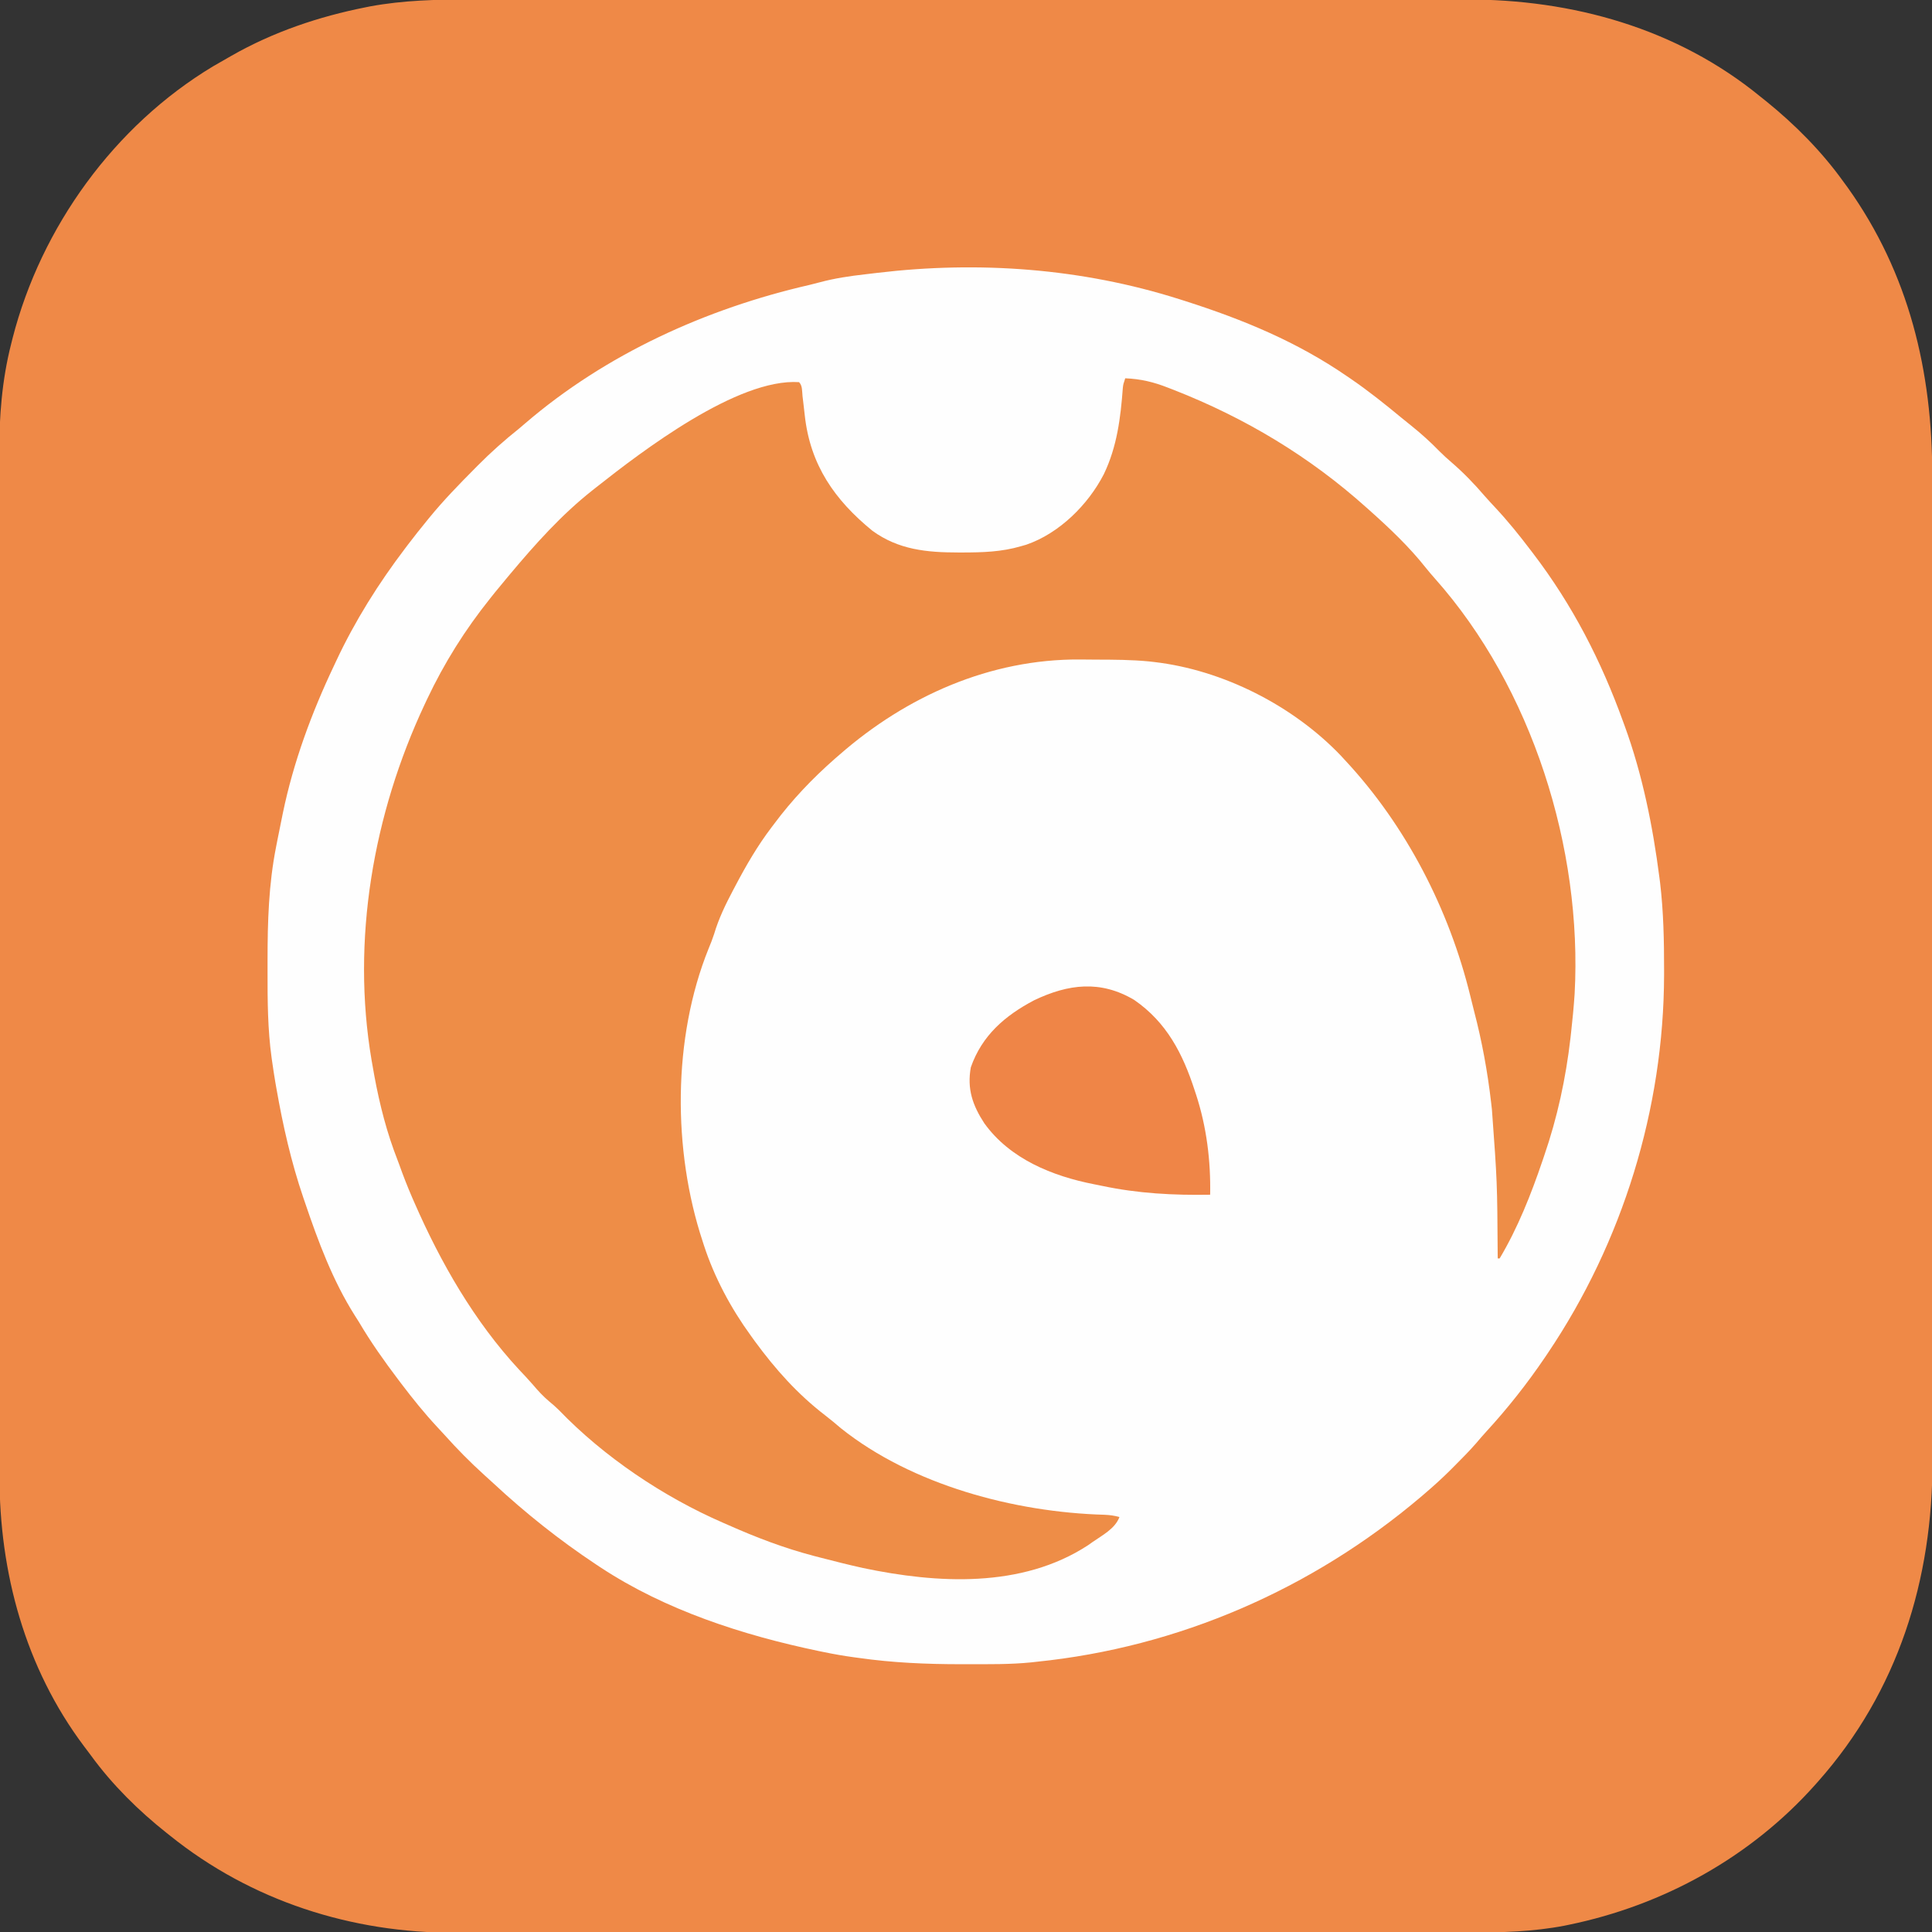
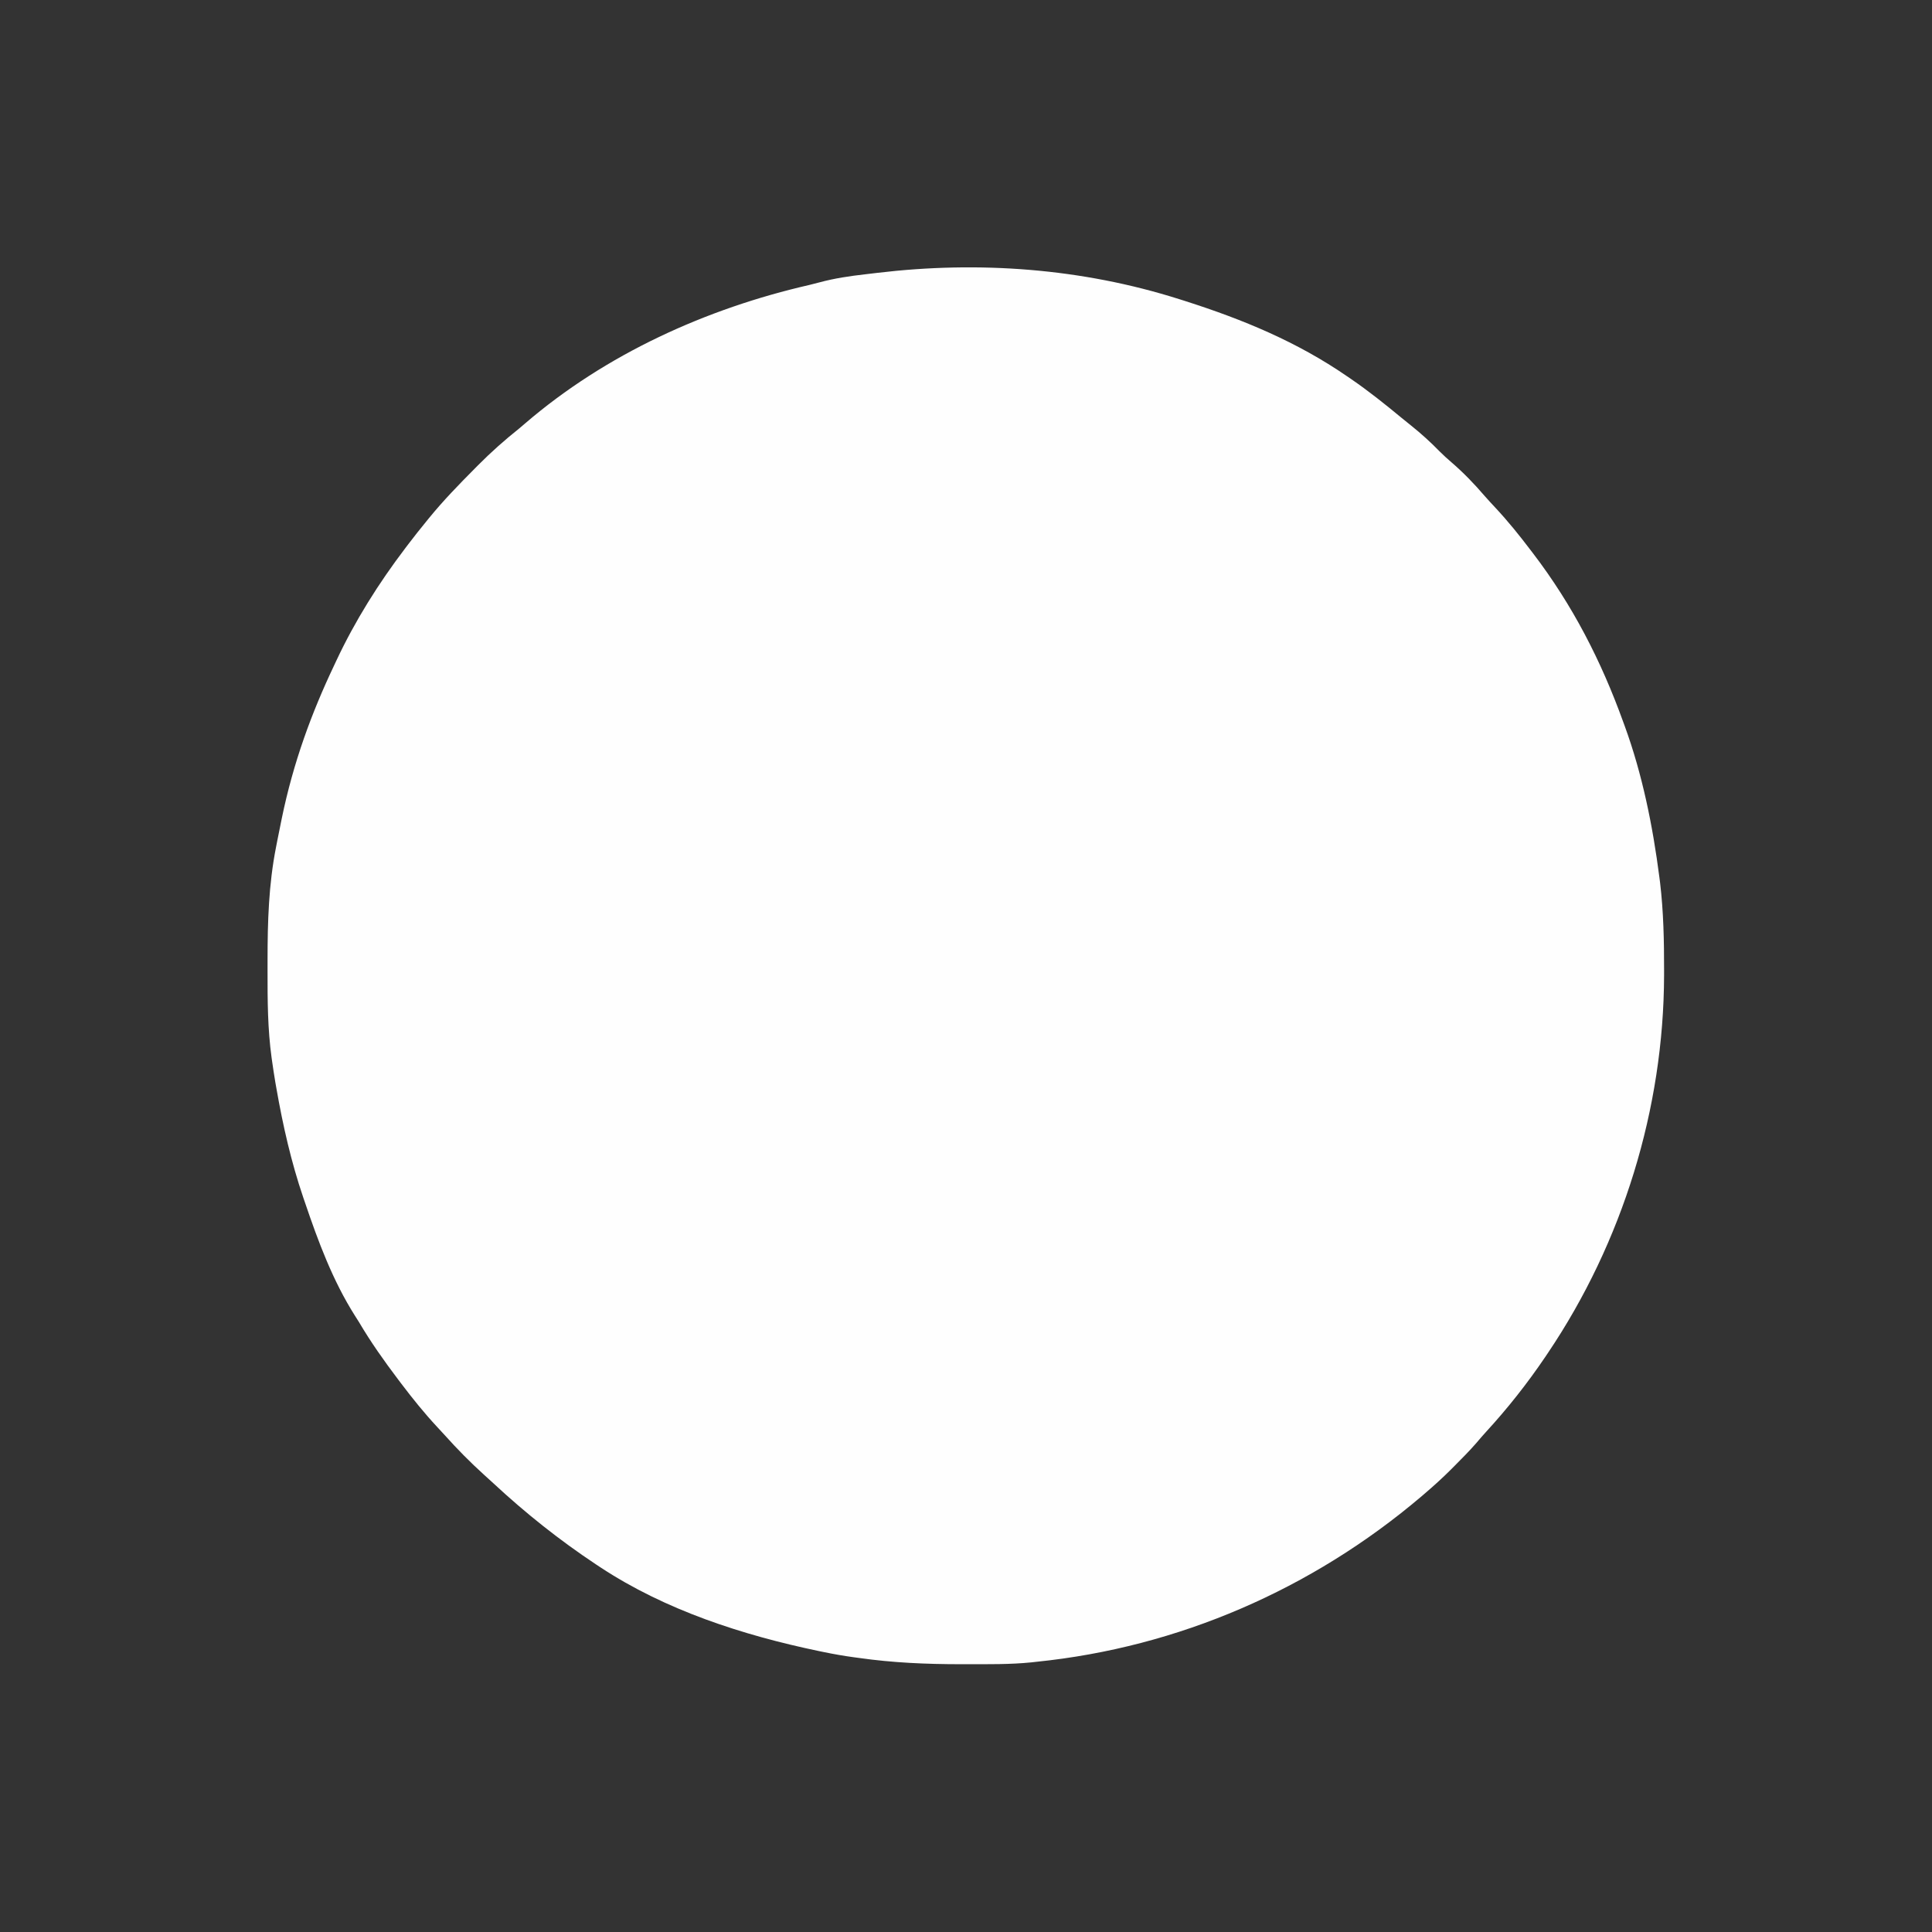
<svg xmlns="http://www.w3.org/2000/svg" version="1.1" width="1001" height="1001">
  <rect width="100%" height="100%" fill="#333333" stroke="none" />
-   <path d="M0 0 C2.312 -0.002 4.624 -0.005 6.937 -0.009 C13.236 -0.018 19.535 -0.014 25.834 -0.007 C31.947 -0.003 38.06 -0.009 44.173 -0.014 C57.435 -0.024 70.697 -0.023 83.958 -0.018 C95.565 -0.013 107.172 -0.011 118.778 -0.014 C119.55 -0.014 120.322 -0.014 121.117 -0.014 C124.251 -0.015 127.386 -0.015 130.52 -0.016 C159.88 -0.022 189.24 -0.017 218.601 -0.006 C244.645 0.004 270.689 0.003 296.733 -0.007 C326.041 -0.018 355.348 -0.022 384.656 -0.016 C387.784 -0.015 390.912 -0.014 394.041 -0.014 C394.811 -0.014 395.581 -0.013 396.375 -0.013 C407.969 -0.011 419.563 -0.014 431.158 -0.019 C444.351 -0.024 457.545 -0.023 470.738 -0.012 C477.463 -0.007 484.187 -0.005 490.912 -0.011 C497.08 -0.017 503.248 -0.014 509.415 -0.003 C511.634 -0.001 513.854 -0.002 516.073 -0.007 C571.201 -0.119 625.258 14.893 668.476 50.254 C669.473 51.047 670.469 51.84 671.496 52.656 C686.443 64.742 700.255 78.634 711.476 94.254 C712.238 95.294 713 96.335 713.785 97.406 C745.617 142.037 757.652 192.632 757.61 246.777 C757.612 249.053 757.614 251.33 757.617 253.607 C757.623 259.836 757.623 266.065 757.622 272.294 C757.622 278.331 757.626 284.368 757.63 290.405 C757.64 304.271 757.643 318.137 757.644 332.002 C757.644 342.716 757.646 353.43 757.649 364.143 C757.65 367.233 757.651 370.322 757.652 373.411 C757.652 374.179 757.652 374.947 757.653 375.739 C757.659 397.332 757.663 418.925 757.662 440.519 C757.662 441.332 757.662 442.146 757.662 442.984 C757.662 447.106 757.662 451.228 757.662 455.351 C757.662 456.579 757.662 456.579 757.662 457.831 C757.662 459.487 757.662 461.142 757.662 462.798 C757.661 488.539 757.669 514.28 757.682 540.021 C757.698 568.975 757.706 597.93 757.705 626.884 C757.705 629.976 757.705 633.068 757.705 636.16 C757.705 637.302 757.705 637.302 757.705 638.467 C757.705 650.678 757.711 662.889 757.72 675.1 C757.729 687.389 757.73 699.679 757.723 711.969 C757.72 718.616 757.72 725.264 757.728 731.912 C757.736 738.012 757.735 744.113 757.726 750.213 C757.725 752.405 757.726 754.598 757.732 756.79 C757.88 818.635 739.889 876.556 698.476 923.254 C697.989 923.805 697.501 924.355 696.999 924.923 C663.586 962.429 618.454 987.396 569.351 997.504 C568.263 997.731 568.263 997.731 567.152 997.962 C550.764 1001.119 534.461 1001.545 517.827 1001.515 C515.477 1001.518 513.127 1001.522 510.776 1001.526 C505.032 1001.535 499.288 1001.535 493.544 1001.531 C486.653 1001.527 479.762 1001.534 472.872 1001.542 C458.589 1001.557 444.306 1001.559 430.024 1001.556 C418.989 1001.554 407.955 1001.556 396.921 1001.561 C395.332 1001.561 393.743 1001.562 392.154 1001.562 C389.76 1001.563 387.365 1001.564 384.971 1001.565 C362.725 1001.573 340.479 1001.578 318.233 1001.574 C317.396 1001.574 316.558 1001.573 315.695 1001.573 C311.451 1001.572 307.206 1001.572 302.962 1001.571 C302.119 1001.571 301.276 1001.57 300.408 1001.57 C298.703 1001.57 296.999 1001.569 295.294 1001.569 C268.781 1001.564 242.267 1001.572 215.753 1001.59 C185.921 1001.611 156.089 1001.622 126.257 1001.618 C123.072 1001.617 119.887 1001.617 116.701 1001.616 C115.525 1001.616 115.525 1001.616 114.325 1001.616 C102.523 1001.615 90.722 1001.622 78.92 1001.632 C65.486 1001.644 52.053 1001.646 38.619 1001.633 C31.773 1001.627 24.926 1001.626 18.08 1001.639 C11.798 1001.649 5.517 1001.646 -0.764 1001.632 C-3.023 1001.63 -5.281 1001.632 -7.539 1001.64 C-61.365 1001.819 -113.392 985.157 -155.524 951.254 C-156.067 950.825 -156.611 950.395 -157.171 949.953 C-171.769 938.378 -185.328 924.972 -196.313 909.909 C-197.518 908.262 -198.751 906.638 -199.988 905.016 C-230.503 864.408 -243.876 814.899 -243.784 764.693 C-243.787 762.328 -243.791 759.963 -243.796 757.598 C-243.805 751.81 -243.805 746.021 -243.801 740.233 C-243.797 733.291 -243.804 726.349 -243.811 719.406 C-243.827 705.016 -243.828 690.625 -243.826 676.234 C-243.824 665.116 -243.826 653.997 -243.83 642.879 C-243.831 641.279 -243.831 639.679 -243.832 638.078 C-243.833 635.667 -243.834 633.255 -243.835 630.843 C-243.843 608.432 -243.847 586.021 -243.843 563.611 C-243.843 562.767 -243.843 561.923 -243.843 561.053 C-243.842 556.776 -243.841 552.498 -243.84 548.221 C-243.84 547.372 -243.84 546.522 -243.84 545.647 C-243.839 543.929 -243.839 542.212 -243.839 540.494 C-243.833 513.779 -243.841 487.064 -243.86 460.349 C-243.88 430.297 -243.891 400.245 -243.887 370.192 C-243.887 366.983 -243.886 363.774 -243.886 360.566 C-243.886 359.776 -243.886 358.986 -243.886 358.172 C-243.885 346.281 -243.891 334.39 -243.902 322.499 C-243.914 308.963 -243.915 295.427 -243.903 281.891 C-243.897 274.992 -243.896 268.093 -243.908 261.194 C-243.919 254.864 -243.916 248.535 -243.902 242.205 C-243.899 239.929 -243.901 237.653 -243.91 235.377 C-243.973 216.196 -242.513 197.212 -237.774 178.566 C-237.515 177.529 -237.256 176.492 -236.989 175.424 C-222.206 117.846 -184.276 65.376 -133.149 34.629 C-130.621 33.145 -128.075 31.695 -125.524 30.254 C-124.883 29.886 -124.242 29.517 -123.581 29.138 C-101.994 16.81 -78.297 8.819 -53.961 4.004 C-53.208 3.853 -52.455 3.702 -51.679 3.546 C-34.568 0.394 -17.347 -0.038 0 0 Z " fill="#EF8947" transform="translate(243.524,-0.254)" />
-   <path d="M0 0 C1.054 0.334 2.109 0.668 3.195 1.012 C33.117 10.579 61.016 22.096 87 40 C87.901 40.614 87.901 40.614 88.82 41.24 C97.996 47.516 106.612 54.417 115.174 61.499 C116.818 62.851 118.475 64.186 120.141 65.512 C125.378 69.703 130.203 74.074 134.883 78.879 C136.874 80.874 138.924 82.728 141.062 84.562 C147.206 89.852 152.76 95.609 158.035 101.758 C159.931 103.922 161.883 106.026 163.85 108.125 C170.348 115.088 176.248 122.415 182 130 C182.448 130.586 182.897 131.172 183.359 131.776 C203.798 158.582 218.588 187.383 230 219 C230.383 220.043 230.383 220.043 230.773 221.108 C239.943 246.209 245.344 273.049 248.75 299.5 C248.924 300.84 248.924 300.84 249.101 302.208 C250.9 317.323 251.21 332.544 251.188 347.75 C251.187 348.58 251.186 349.409 251.185 350.264 C251.016 419.487 229.695 488.545 191 546 C190.512 546.726 190.024 547.452 189.521 548.201 C180.277 561.841 170.104 574.729 158.953 586.863 C157.211 588.769 155.54 590.715 153.875 592.688 C150.277 596.816 146.425 600.684 142.562 604.562 C141.942 605.188 141.321 605.813 140.681 606.458 C136.285 610.84 131.722 614.972 127 619 C126.362 619.545 125.723 620.09 125.066 620.652 C68.723 668.383 -0.412 698.52 -74 706 C-74.836 706.096 -75.673 706.191 -76.534 706.29 C-87.604 707.415 -98.761 707.242 -109.875 707.25 C-110.986 707.251 -112.098 707.253 -113.243 707.254 C-131.03 707.249 -148.377 706.512 -166 704 C-166.841 703.888 -167.682 703.776 -168.549 703.66 C-173.741 702.959 -178.868 702.055 -184 701 C-184.926 700.811 -185.851 700.622 -186.805 700.427 C-226.079 692.24 -266.276 679.253 -300 657 C-300.744 656.509 -301.489 656.018 -302.256 655.512 C-321.235 642.9 -338.791 628.924 -355.469 613.414 C-357.041 611.962 -358.628 610.528 -360.219 609.098 C-367.426 602.588 -374.119 595.767 -380.606 588.542 C-381.918 587.09 -383.252 585.658 -384.586 584.227 C-391.172 577.142 -397.161 569.701 -403 562 C-403.568 561.251 -404.137 560.502 -404.722 559.73 C-412.006 550.086 -418.864 540.418 -425 530 C-426.054 528.339 -426.054 528.339 -427.129 526.645 C-438.644 508.429 -446.106 488.324 -453 468 C-453.289 467.159 -453.577 466.317 -453.875 465.451 C-460.129 447.081 -464.404 428.224 -467.75 409.125 C-468.048 407.435 -468.048 407.435 -468.352 405.711 C-468.951 402.146 -469.491 398.579 -470 395 C-470.141 394.015 -470.141 394.015 -470.285 393.011 C-472.334 378.144 -472.398 363.252 -472.378 348.266 C-472.375 346.228 -472.376 344.191 -472.376 342.154 C-472.368 322.513 -471.802 303.325 -468 284 C-467.757 282.754 -467.514 281.507 -467.264 280.223 C-466.528 276.478 -465.767 272.739 -465 269 C-464.825 268.134 -464.65 267.267 -464.469 266.375 C-459.012 239.951 -449.55 214.323 -438 190 C-437.392 188.697 -437.392 188.697 -436.771 187.369 C-427.029 166.595 -414.868 147.255 -401 129 C-400.53 128.378 -400.06 127.757 -399.576 127.116 C-396.459 123.015 -393.26 118.988 -390 115 C-389.554 114.449 -389.107 113.898 -388.647 113.331 C-381.242 104.267 -373.122 95.916 -364.875 87.625 C-364.37 87.115 -363.865 86.604 -363.345 86.079 C-356.567 79.246 -349.539 73.001 -342 67 C-340.961 66.125 -339.925 65.245 -338.898 64.355 C-297.09 28.437 -245.003 4.857 -191.621 -7.373 C-189.83 -7.801 -188.047 -8.259 -186.27 -8.741 C-178.501 -10.829 -170.738 -11.97 -162.765 -12.88 C-160.634 -13.124 -158.504 -13.379 -156.375 -13.637 C-103.872 -19.892 -50.489 -16.015 0 0 Z " fill="#FEFEFE" transform="translate(611,155)" />
-   <path d="M0 0 C8.026 0.329 14.736 1.935 22.188 4.875 C23.216 5.272 24.245 5.669 25.305 6.078 C62.209 20.561 95.459 40.501 125 67 C125.516 67.46 126.032 67.919 126.564 68.393 C136.977 77.692 147.076 87.236 155.75 98.203 C157.265 100.086 158.829 101.93 160.438 103.734 C210.871 160.473 236.924 243.625 232.843 318.891 C232.4 325.613 231.749 332.306 231 339 C230.898 339.916 230.796 340.833 230.691 341.777 C228.28 362.736 223.883 383.057 217 403 C216.569 404.273 216.569 404.273 216.13 405.571 C210.237 422.894 203.381 440.241 194 456 C193.67 456 193.34 456 193 456 C192.992 455.419 192.984 454.838 192.975 454.239 C192.74 416.554 192.74 416.554 190 379 C189.873 377.861 189.745 376.723 189.614 375.549 C187.739 359.326 184.872 343.583 180.726 327.79 C180.051 325.198 179.412 322.6 178.785 319.996 C167.828 275.168 145.494 231.774 114 198 C113.276 197.21 112.551 196.42 111.805 195.605 C87.059 169.643 50.65 151.115 15 147 C14.185 146.906 13.37 146.811 12.53 146.714 C3.311 145.802 -5.923 145.779 -15.178 145.76 C-17.967 145.75 -20.755 145.719 -23.543 145.688 C-69.946 145.417 -113.258 164.622 -148 195 C-148.801 195.691 -149.601 196.382 -150.426 197.094 C-162.192 207.452 -172.651 218.424 -182 231 C-182.424 231.558 -182.848 232.115 -183.284 232.69 C-190.545 242.253 -196.415 252.385 -202 263 C-202.38 263.715 -202.759 264.431 -203.15 265.168 C-207.069 272.594 -210.623 279.879 -213.016 287.961 C-213.862 290.573 -214.833 293.025 -215.891 295.555 C-234.572 341.828 -234.485 400.069 -219 447 C-218.759 447.748 -218.518 448.497 -218.27 449.268 C-212.842 465.902 -204.278 481.87 -194 496 C-193.305 496.967 -192.61 497.934 -191.895 498.93 C-181.222 513.474 -169.753 526.352 -155.426 537.344 C-152.644 539.48 -149.979 541.721 -147.312 544 C-110.376 573.477 -57.234 587.533 -10.816 588.824 C-7.907 588.958 -5.745 589.238 -3 590 C-5.328 596.125 -11.834 599.385 -17 603 C-17.763 603.54 -18.526 604.08 -19.312 604.637 C-53.675 627.034 -97.472 624.472 -135.812 616.422 C-143.25 614.772 -150.631 612.929 -158 611 C-159.074 610.723 -160.147 610.446 -161.253 610.16 C-176.768 606.097 -191.358 600.511 -206 594 C-206.774 593.664 -207.548 593.328 -208.345 592.981 C-239.248 579.54 -270.054 558.886 -293.496 534.504 C-295.088 532.912 -296.763 531.494 -298.5 530.062 C-301.673 527.388 -304.328 524.463 -307.008 521.301 C-309.306 518.647 -311.715 516.115 -314.125 513.562 C-337.292 488.55 -354.653 458.266 -368.25 427.188 C-368.663 426.245 -369.075 425.303 -369.5 424.332 C-371.893 418.785 -374.081 413.199 -376.103 407.507 C-377.011 404.969 -377.97 402.454 -378.938 399.938 C-384.082 385.696 -387.474 370.909 -390 356 C-390.152 355.143 -390.305 354.285 -390.462 353.402 C-401.066 291.116 -389.615 225.753 -363 169 C-362.591 168.128 -362.183 167.255 -361.762 166.356 C-352.796 147.421 -342.093 130.345 -329 114 C-328.207 113.005 -327.414 112.01 -326.598 110.984 C-324.426 108.298 -322.223 105.644 -320 103 C-319.346 102.219 -319.346 102.219 -318.679 101.421 C-305.599 85.828 -292.015 70.624 -276 58 C-275.378 57.507 -274.756 57.014 -274.115 56.506 C-250.185 37.609 -200.818 -0.103 -169 2 C-167.174 3.826 -167.479 6.734 -167.203 9.203 C-166.971 11.141 -166.971 11.141 -166.734 13.117 C-166.492 15.163 -166.254 17.209 -166.031 19.257 C-163.204 44.916 -150.586 63.011 -131 79 C-117.454 88.852 -102.809 90.234 -86.562 90.25 C-85.845 90.251 -85.127 90.252 -84.388 90.253 C-73.988 90.243 -64.047 89.959 -54 87 C-52.66 86.617 -52.66 86.617 -51.293 86.227 C-34.149 80.341 -19.203 65.493 -11.083 49.671 C-4.239 35.465 -2.392 20.478 -1.234 4.907 C-1 3 -1 3 0 0 Z " fill="#EE8D47" transform="translate(583,196)" />
-   <path d="M0 0 C16.879 11.629 25.212 27.92 31.375 46.938 C31.715 47.961 31.715 47.961 32.062 49.005 C37.538 65.789 39.707 83.316 39.375 100.938 C20.343 101.271 2.006 100.3 -16.639 96.354 C-17.978 96.073 -19.319 95.802 -20.662 95.541 C-42.335 91.31 -64.308 82.439 -77.625 63.938 C-83.719 54.616 -86.649 46.081 -84.625 34.938 C-78.872 18.438 -66.941 8.15 -51.812 0.188 C-34.085 -8.279 -17.438 -10.319 0 0 Z " fill="#EF8547" transform="translate(587.625,518.062)" />
+   <path d="M0 0 C1.054 0.334 2.109 0.668 3.195 1.012 C33.117 10.579 61.016 22.096 87 40 C87.901 40.614 87.901 40.614 88.82 41.24 C97.996 47.516 106.612 54.417 115.174 61.499 C116.818 62.851 118.475 64.186 120.141 65.512 C125.378 69.703 130.203 74.074 134.883 78.879 C136.874 80.874 138.924 82.728 141.062 84.562 C147.206 89.852 152.76 95.609 158.035 101.758 C159.931 103.922 161.883 106.026 163.85 108.125 C170.348 115.088 176.248 122.415 182 130 C182.448 130.586 182.897 131.172 183.359 131.776 C203.798 158.582 218.588 187.383 230 219 C230.383 220.043 230.383 220.043 230.773 221.108 C239.943 246.209 245.344 273.049 248.75 299.5 C248.924 300.84 248.924 300.84 249.101 302.208 C250.9 317.323 251.21 332.544 251.188 347.75 C251.187 348.58 251.186 349.409 251.185 350.264 C251.016 419.487 229.695 488.545 191 546 C190.512 546.726 190.024 547.452 189.521 548.201 C180.277 561.841 170.104 574.729 158.953 586.863 C157.211 588.769 155.54 590.715 153.875 592.688 C150.277 596.816 146.425 600.684 142.562 604.562 C141.942 605.188 141.321 605.813 140.681 606.458 C136.285 610.84 131.722 614.972 127 619 C126.362 619.545 125.723 620.09 125.066 620.652 C68.723 668.383 -0.412 698.52 -74 706 C-74.836 706.096 -75.673 706.191 -76.534 706.29 C-87.604 707.415 -98.761 707.242 -109.875 707.25 C-110.986 707.251 -112.098 707.253 -113.243 707.254 C-131.03 707.249 -148.377 706.512 -166 704 C-166.841 703.888 -167.682 703.776 -168.549 703.66 C-173.741 702.959 -178.868 702.055 -184 701 C-184.926 700.811 -185.851 700.622 -186.805 700.427 C-226.079 692.24 -266.276 679.253 -300 657 C-300.744 656.509 -301.489 656.018 -302.256 655.512 C-321.235 642.9 -338.791 628.924 -355.469 613.414 C-357.041 611.962 -358.628 610.528 -360.219 609.098 C-367.426 602.588 -374.119 595.767 -380.606 588.542 C-381.918 587.09 -383.252 585.658 -384.586 584.227 C-391.172 577.142 -397.161 569.701 -403 562 C-403.568 561.251 -404.137 560.502 -404.722 559.73 C-412.006 550.086 -418.864 540.418 -425 530 C-426.054 528.339 -426.054 528.339 -427.129 526.645 C-438.644 508.429 -446.106 488.324 -453 468 C-453.289 467.159 -453.577 466.317 -453.875 465.451 C-460.129 447.081 -464.404 428.224 -467.75 409.125 C-468.048 407.435 -468.048 407.435 -468.352 405.711 C-468.951 402.146 -469.491 398.579 -470 395 C-470.141 394.015 -470.141 394.015 -470.285 393.011 C-472.334 378.144 -472.398 363.252 -472.378 348.266 C-472.375 346.228 -472.376 344.191 -472.376 342.154 C-472.368 322.513 -471.802 303.325 -468 284 C-467.757 282.754 -467.514 281.507 -467.264 280.223 C-466.528 276.478 -465.767 272.739 -465 269 C-459.012 239.951 -449.55 214.323 -438 190 C-437.392 188.697 -437.392 188.697 -436.771 187.369 C-427.029 166.595 -414.868 147.255 -401 129 C-400.53 128.378 -400.06 127.757 -399.576 127.116 C-396.459 123.015 -393.26 118.988 -390 115 C-389.554 114.449 -389.107 113.898 -388.647 113.331 C-381.242 104.267 -373.122 95.916 -364.875 87.625 C-364.37 87.115 -363.865 86.604 -363.345 86.079 C-356.567 79.246 -349.539 73.001 -342 67 C-340.961 66.125 -339.925 65.245 -338.898 64.355 C-297.09 28.437 -245.003 4.857 -191.621 -7.373 C-189.83 -7.801 -188.047 -8.259 -186.27 -8.741 C-178.501 -10.829 -170.738 -11.97 -162.765 -12.88 C-160.634 -13.124 -158.504 -13.379 -156.375 -13.637 C-103.872 -19.892 -50.489 -16.015 0 0 Z " fill="#FEFEFE" transform="translate(611,155)" />
</svg>